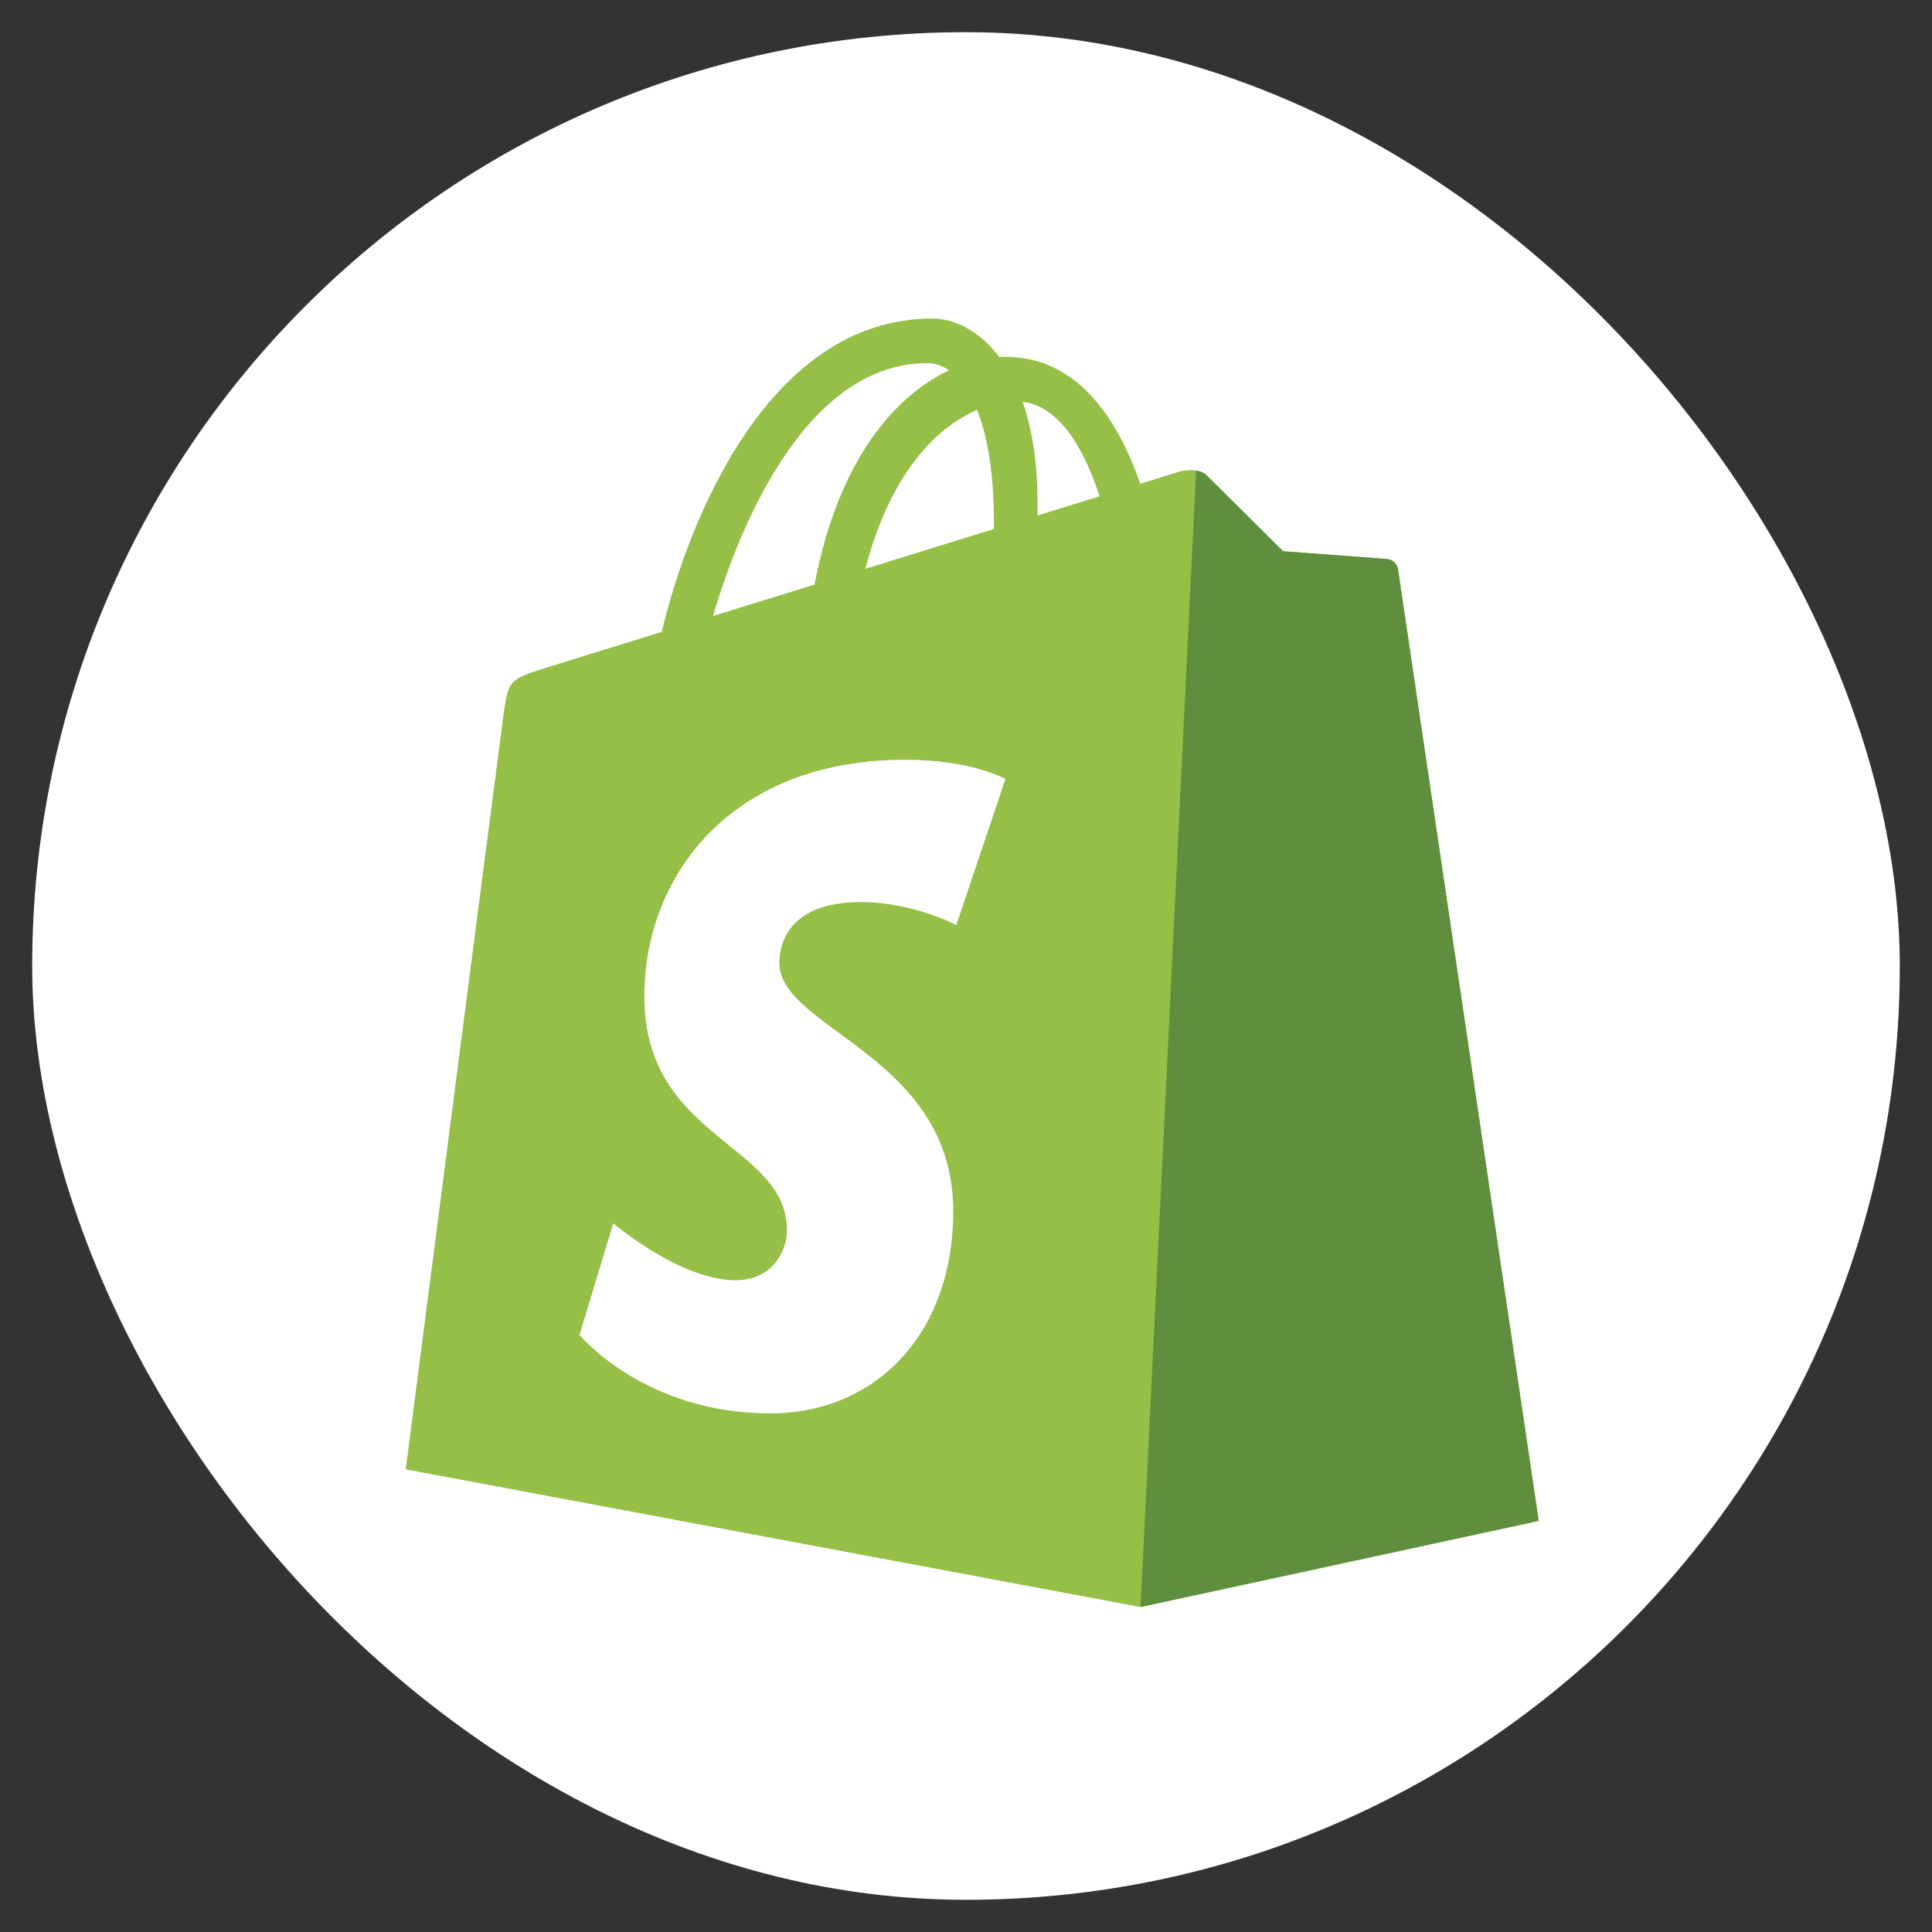
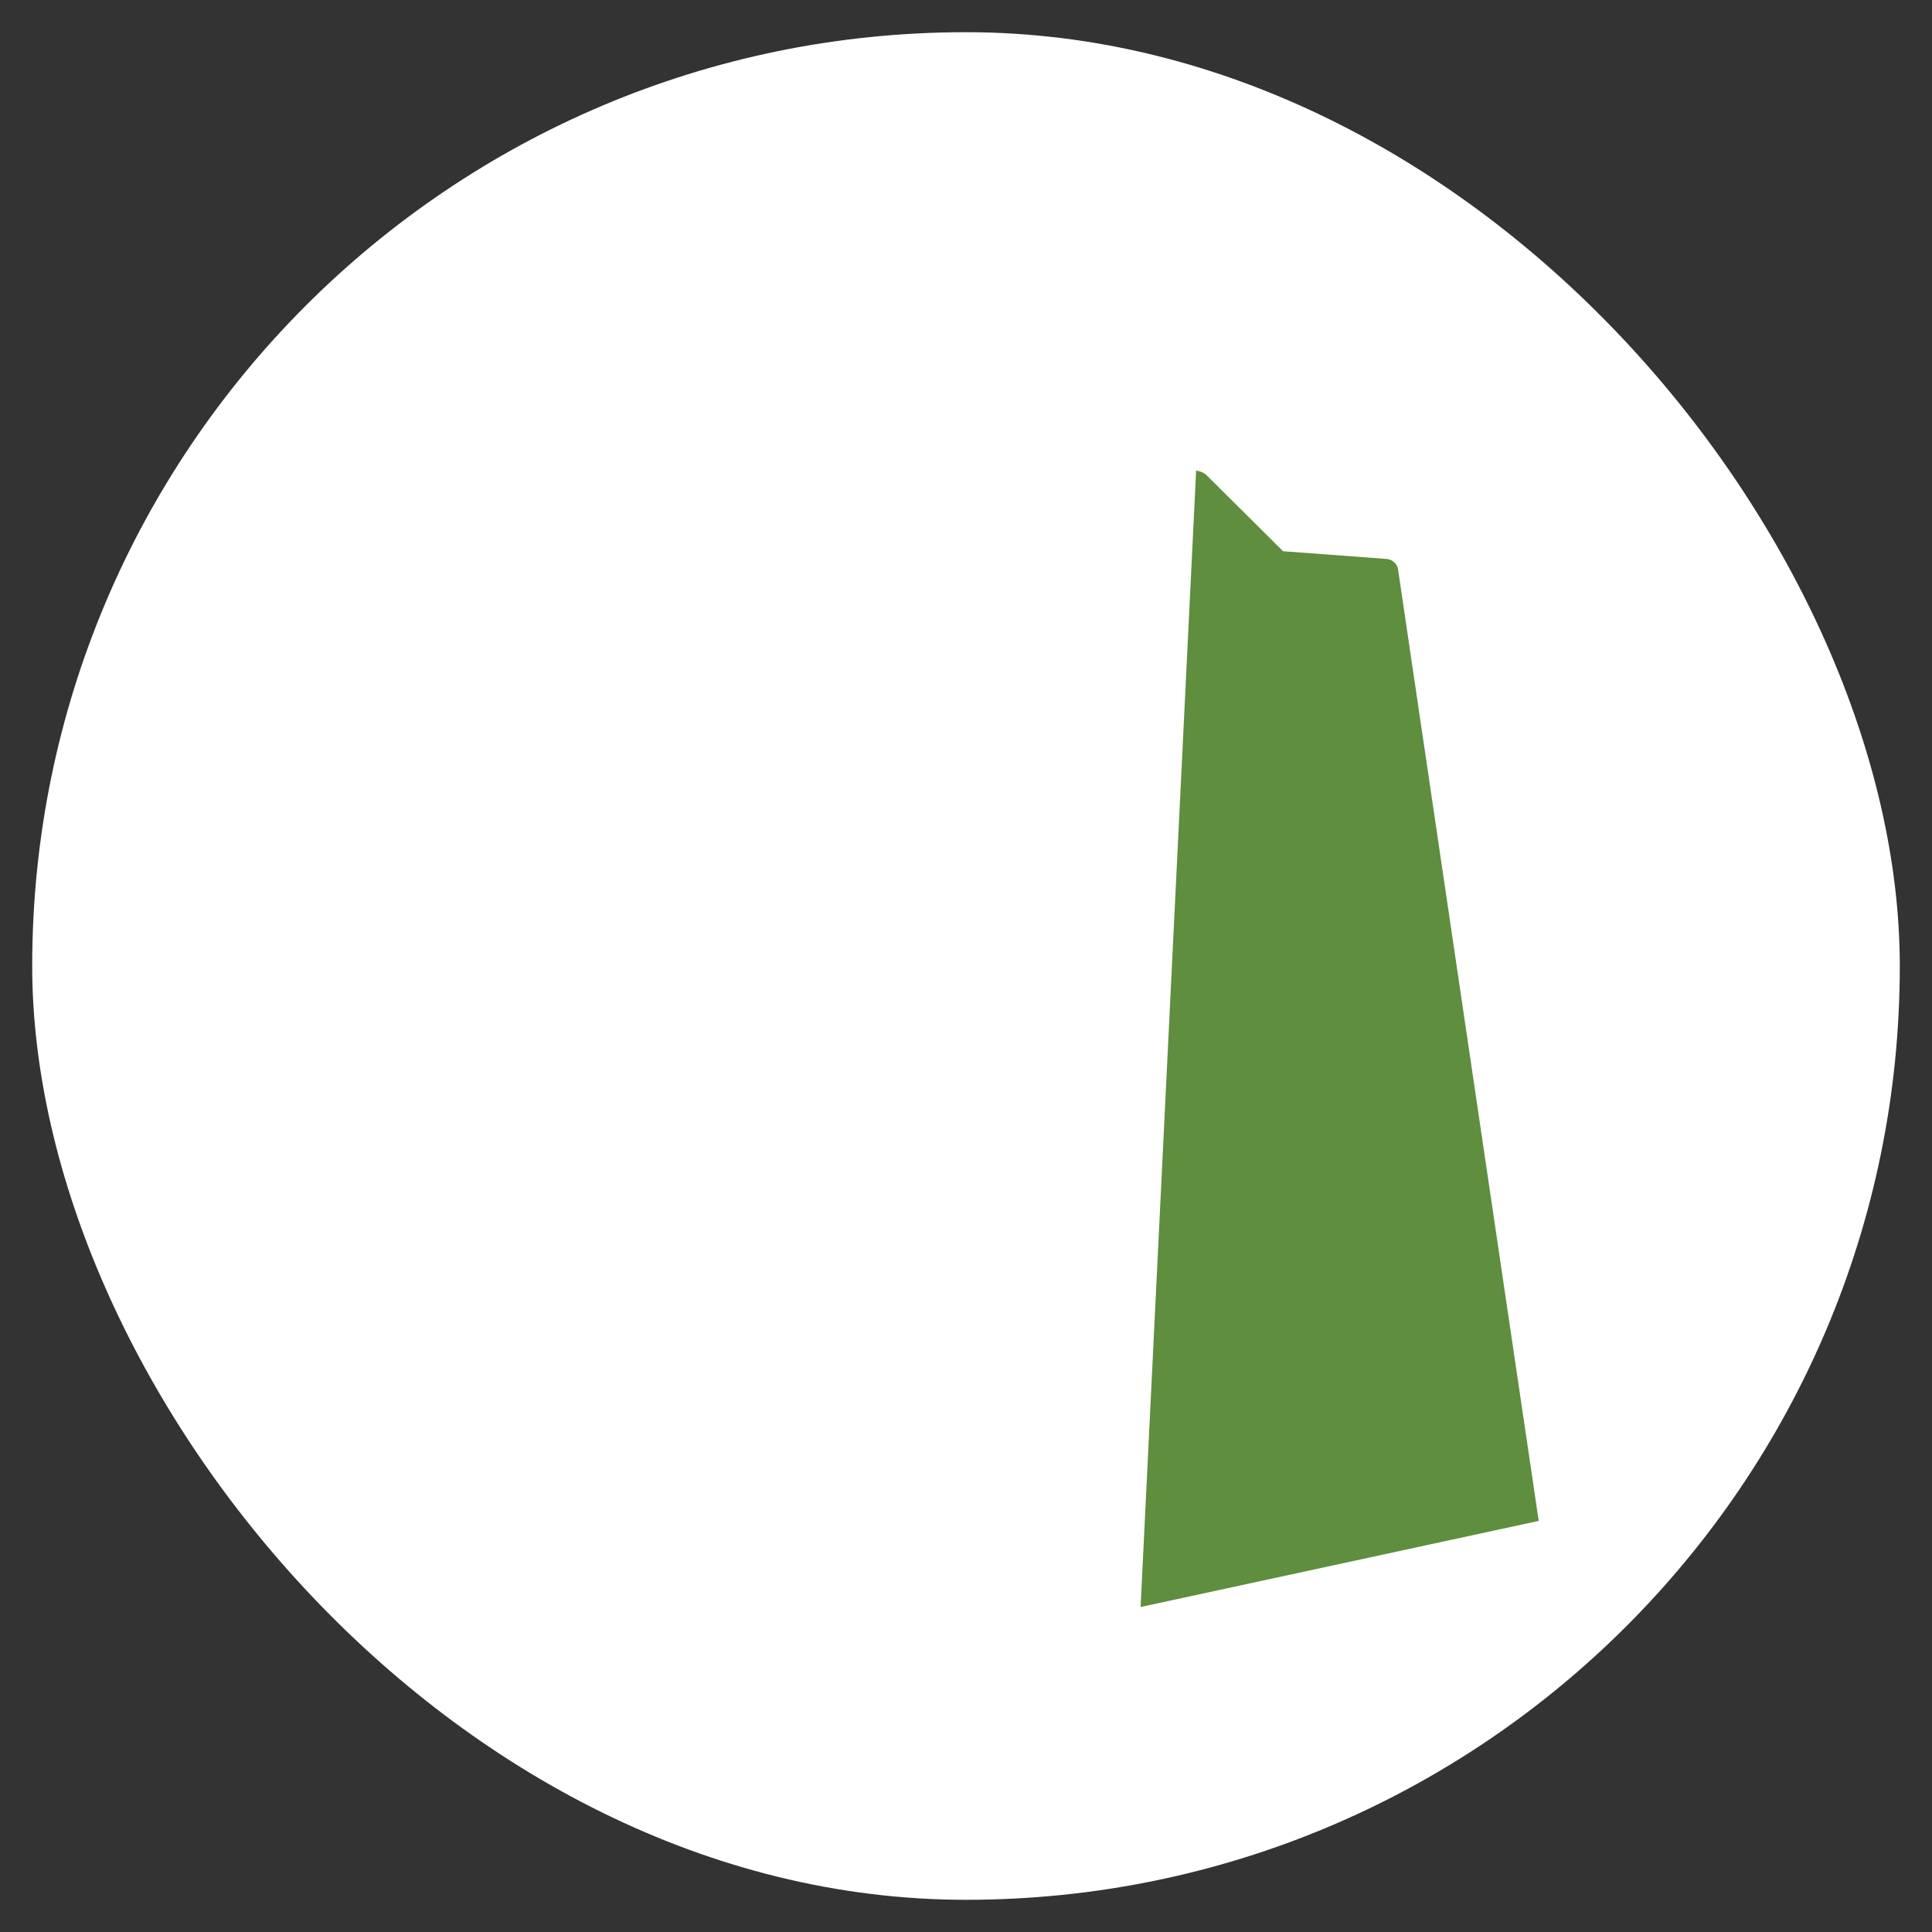
<svg xmlns="http://www.w3.org/2000/svg" width="60" height="60" viewBox="0 0 60 60" fill="none">
  <rect x="0" y="0" width="60" height="60" fill="#333333" stroke="none" />
  <rect x="1" y="1" width="58" height="58" rx="29" fill="white" />
-   <path d="M43.418 17.684C43.39 17.483 43.214 17.372 43.069 17.36C42.923 17.348 39.848 17.12 39.848 17.12C39.848 17.12 37.712 14.999 37.477 14.764C37.243 14.53 36.785 14.601 36.607 14.653C36.581 14.661 36.14 14.797 35.411 15.023C34.698 12.969 33.439 11.082 31.223 11.082C31.162 11.082 31.099 11.085 31.036 11.089C30.406 10.255 29.626 9.893 28.952 9.893C23.791 9.893 21.326 16.345 20.552 19.623C18.547 20.244 17.123 20.686 16.941 20.743C15.821 21.094 15.786 21.13 15.639 22.184C15.528 22.983 12.6 45.632 12.6 45.632L35.421 49.908L47.786 47.233C47.786 47.233 43.446 17.885 43.418 17.684H43.418ZM34.15 15.413L32.219 16.01C32.22 15.874 32.22 15.74 32.22 15.594C32.22 14.318 32.043 13.29 31.759 12.476C32.901 12.619 33.661 13.918 34.15 15.413ZM30.343 12.729C30.66 13.524 30.867 14.665 30.867 16.205C30.867 16.284 30.866 16.356 30.865 16.429C29.61 16.818 28.245 17.24 26.877 17.664C27.645 14.7 29.085 13.269 30.343 12.729ZM28.81 11.277C29.033 11.277 29.257 11.353 29.472 11.501C27.818 12.279 26.045 14.239 25.296 18.154L22.144 19.13C23.021 16.144 25.103 11.277 28.81 11.277H28.81Z" fill="#95BF46" />
-   <path d="M43.069 17.359C42.923 17.347 39.848 17.119 39.848 17.119C39.848 17.119 37.712 14.999 37.477 14.764C37.389 14.677 37.271 14.632 37.147 14.613L35.422 49.907L47.786 47.233C47.786 47.233 43.445 17.885 43.418 17.684C43.39 17.483 43.214 17.372 43.069 17.359Z" fill="#5E8E3E" />
-   <path d="M31.224 24.193L29.699 28.728C29.699 28.728 28.363 28.015 26.725 28.015C24.325 28.015 24.204 29.522 24.204 29.901C24.204 31.973 29.604 32.766 29.604 37.618C29.604 41.435 27.183 43.894 23.918 43.894C20 43.894 17.997 41.456 17.997 41.456L19.046 37.99C19.046 37.99 21.105 39.758 22.843 39.758C23.978 39.758 24.44 38.864 24.44 38.211C24.44 35.509 20.01 35.388 20.01 30.948C20.01 27.211 22.692 23.595 28.107 23.595C30.193 23.595 31.224 24.193 31.224 24.193Z" fill="white" />
+   <path d="M43.069 17.359C42.923 17.347 39.848 17.119 39.848 17.119C39.848 17.119 37.712 14.999 37.477 14.764C37.389 14.677 37.271 14.632 37.147 14.613L35.422 49.907L47.786 47.233C47.786 47.233 43.445 17.885 43.418 17.684C43.39 17.483 43.214 17.372 43.069 17.359" fill="#5E8E3E" />
</svg>